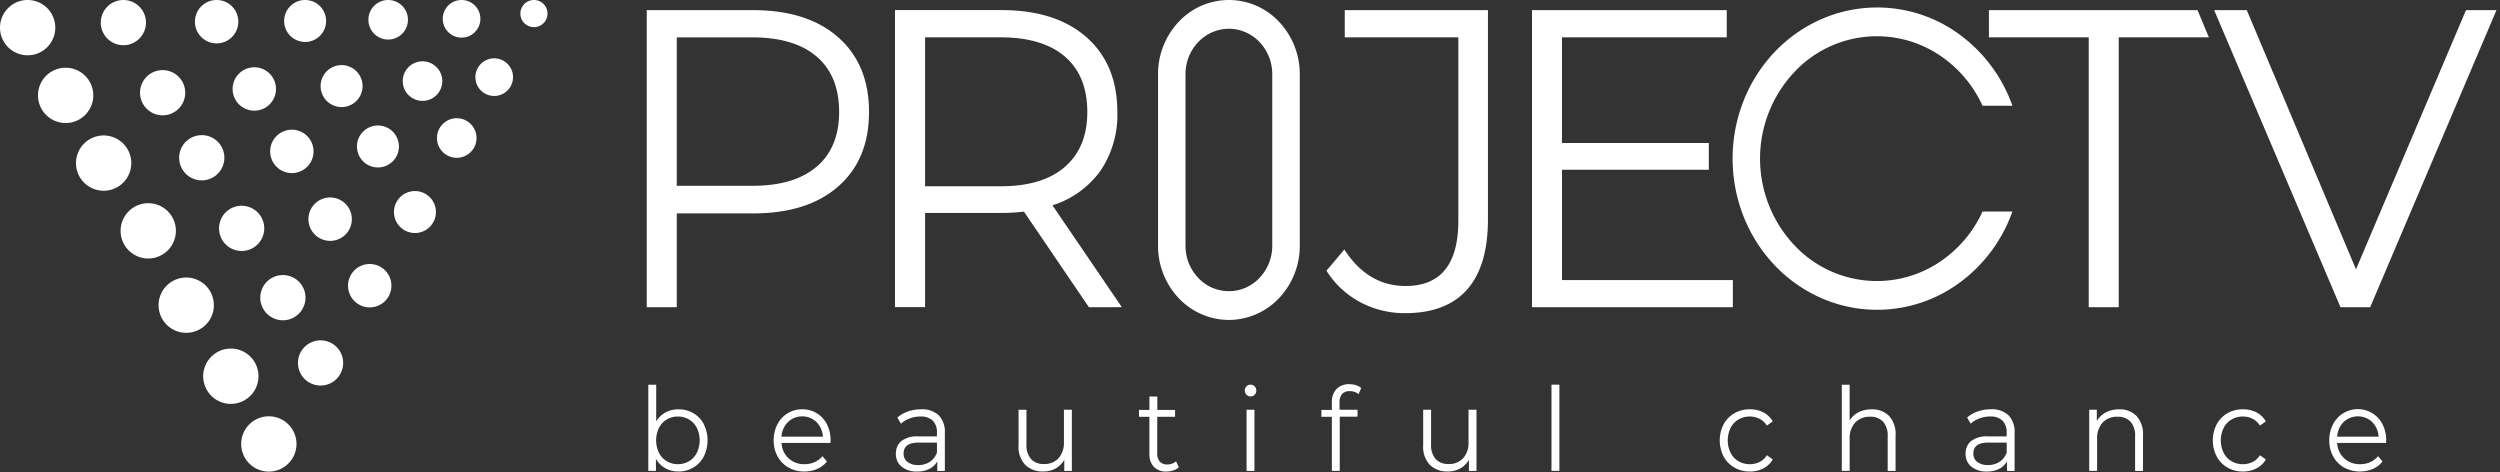
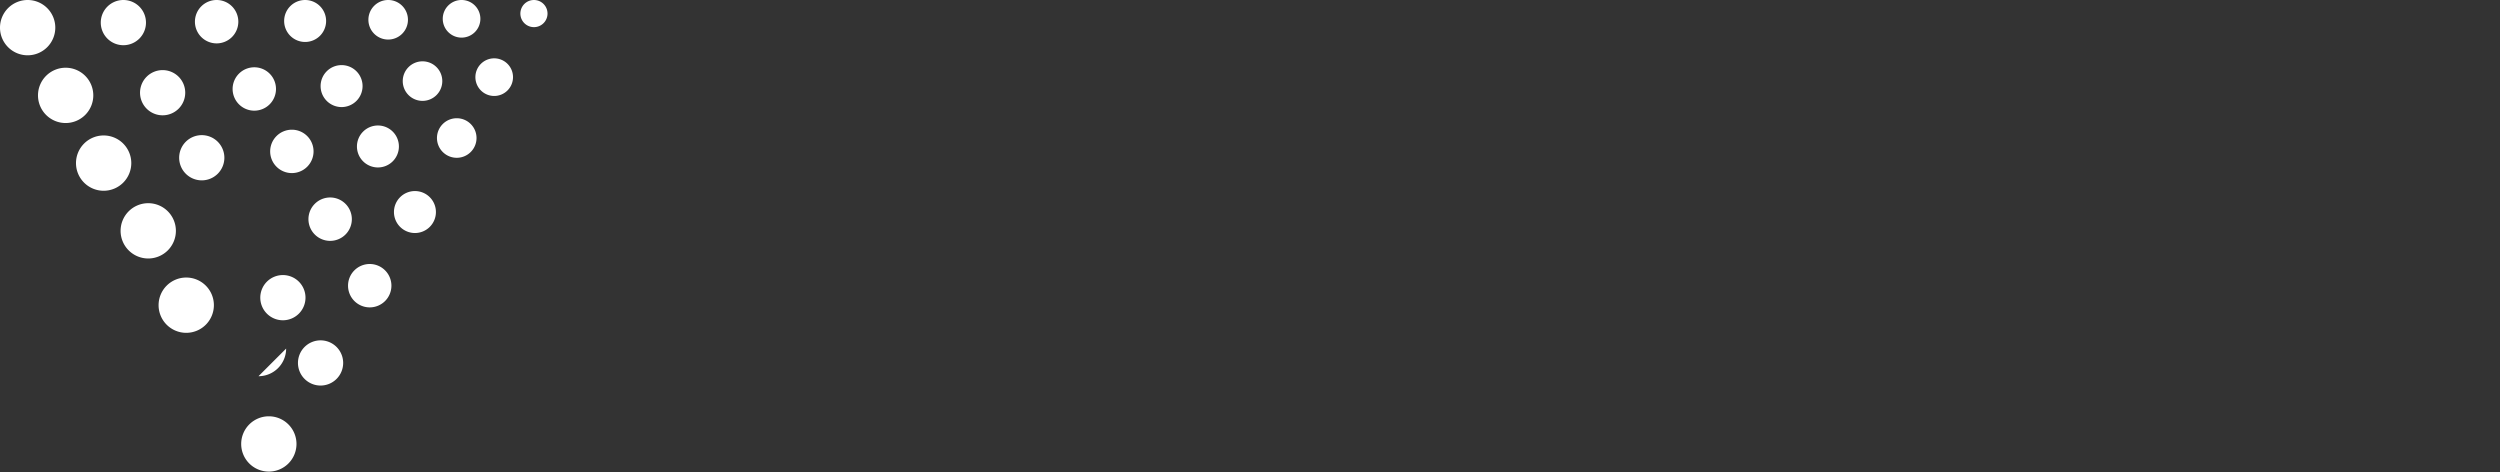
<svg xmlns="http://www.w3.org/2000/svg" width="428.975" height="81" viewBox="0 0 428.975 81">
  <rect x="0" y="0" width="428.975" height="81" fill="#333333" stroke="none" />
  <defs>
    <clipPath id="clip-path">
      <rect id="Rectangle_17" data-name="Rectangle 17" width="93.949" height="80.921" transform="translate(0 0)" fill="#fff" />
    </clipPath>
    <clipPath id="clip-path-2">
-       <rect id="Rectangle_18" data-name="Rectangle 18" width="318" height="81" transform="translate(0 0)" fill="#fff" />
-     </clipPath>
+       </clipPath>
  </defs>
  <g id="Group_13" data-name="Group 13" transform="translate(-2456.025 317)">
    <g id="Group_11" data-name="Group 11" transform="translate(2456.025 -317)">
      <g id="Group_10" data-name="Group 10" clip-path="url(#clip-path)">
        <path id="Path_1" data-name="Path 1" d="M9.488,4.744A4.744,4.744,0,1,0,4.744,9.488,4.744,4.744,0,0,0,9.488,4.744" fill="#fff" />
        <path id="Path_2" data-name="Path 2" d="M16.008,16.366a4.744,4.744,0,1,0-4.744,4.744,4.744,4.744,0,0,0,4.744-4.744" fill="#fff" />
        <path id="Path_3" data-name="Path 3" d="M22.528,27.988a4.744,4.744,0,1,0-4.744,4.744,4.744,4.744,0,0,0,4.744-4.744" fill="#fff" />
        <path id="Path_4" data-name="Path 4" d="M30.181,39.61a4.744,4.744,0,1,0-4.744,4.744,4.744,4.744,0,0,0,4.744-4.744" fill="#fff" />
        <path id="Path_5" data-name="Path 5" d="M36.7,52.366a4.744,4.744,0,1,0-4.744,4.744A4.744,4.744,0,0,0,36.7,52.366" fill="#fff" />
-         <path id="Path_6" data-name="Path 6" d="M44.354,64.555A4.744,4.744,0,1,0,39.61,69.3a4.744,4.744,0,0,0,4.744-4.744" fill="#fff" />
+         <path id="Path_6" data-name="Path 6" d="M44.354,64.555a4.744,4.744,0,0,0,4.744-4.744" fill="#fff" />
        <path id="Path_7" data-name="Path 7" d="M46.13,71.433a4.744,4.744,0,1,0,4.744,4.744,4.744,4.744,0,0,0-4.744-4.744" fill="#fff" />
        <path id="Path_8" data-name="Path 8" d="M21.17,7.757a3.879,3.879,0,1,0-3.879-3.879A3.879,3.879,0,0,0,21.17,7.757" fill="#fff" />
        <path id="Path_9" data-name="Path 9" d="M27.907,19.786a3.878,3.878,0,1,0-3.879-3.879,3.879,3.879,0,0,0,3.879,3.879" fill="#fff" />
        <path id="Path_10" data-name="Path 10" d="M34.621,30.947a3.879,3.879,0,1,0-3.879-3.879,3.879,3.879,0,0,0,3.879,3.879" fill="#fff" />
-         <path id="Path_11" data-name="Path 11" d="M41.464,35.306a3.879,3.879,0,1,0,3.879,3.879,3.879,3.879,0,0,0-3.879-3.879" fill="#fff" />
        <path id="Path_12" data-name="Path 12" d="M48.541,54.955a3.879,3.879,0,1,0-3.879-3.879,3.879,3.879,0,0,0,3.879,3.879" fill="#fff" />
        <path id="Path_13" data-name="Path 13" d="M37.171,7.445a3.723,3.723,0,1,0-3.723-3.723,3.723,3.723,0,0,0,3.723,3.723" fill="#fff" />
        <path id="Path_14" data-name="Path 14" d="M43.637,18.99a3.722,3.722,0,1,0-3.723-3.723,3.723,3.723,0,0,0,3.723,3.723" fill="#fff" />
        <path id="Path_15" data-name="Path 15" d="M50.081,29.7a3.722,3.722,0,1,0-3.723-3.723A3.723,3.723,0,0,0,50.081,29.7" fill="#fff" />
        <path id="Path_16" data-name="Path 16" d="M56.649,33.885a3.723,3.723,0,1,0,3.723,3.723,3.723,3.723,0,0,0-3.723-3.723" fill="#fff" />
        <path id="Path_17" data-name="Path 17" d="M63.441,45.3a3.722,3.722,0,1,0,3.723,3.723A3.723,3.723,0,0,0,63.441,45.3" fill="#fff" />
        <path id="Path_18" data-name="Path 18" d="M52.357,7.2a3.6,3.6,0,1,0-3.6-3.6,3.6,3.6,0,0,0,3.6,3.6" fill="#fff" />
        <path id="Path_19" data-name="Path 19" d="M58.613,18.372a3.6,3.6,0,1,0-3.6-3.6,3.6,3.6,0,0,0,3.6,3.6" fill="#fff" />
        <path id="Path_20" data-name="Path 20" d="M64.848,21.533a3.6,3.6,0,1,0,3.6,3.6,3.6,3.6,0,0,0-3.6-3.6" fill="#fff" />
        <path id="Path_21" data-name="Path 21" d="M71.2,32.784a3.6,3.6,0,1,0,3.6,3.6,3.6,3.6,0,0,0-3.6-3.6" fill="#fff" />
        <path id="Path_22" data-name="Path 22" d="M66.606,6.787a3.394,3.394,0,1,0-3.393-3.393,3.393,3.393,0,0,0,3.393,3.393" fill="#fff" />
        <path id="Path_23" data-name="Path 23" d="M72.5,10.523a3.393,3.393,0,1,0,3.393,3.393A3.393,3.393,0,0,0,72.5,10.523" fill="#fff" />
        <path id="Path_24" data-name="Path 24" d="M78.374,20.288a3.394,3.394,0,1,0,3.393,3.393,3.393,3.393,0,0,0-3.393-3.393" fill="#fff" />
        <path id="Path_25" data-name="Path 25" d="M79.2,6.455a3.228,3.228,0,1,0-3.228-3.228A3.228,3.228,0,0,0,79.2,6.455" fill="#fff" />
        <path id="Path_26" data-name="Path 26" d="M91.62,0a2.329,2.329,0,1,0,2.329,2.329A2.329,2.329,0,0,0,91.62,0" fill="#fff" />
        <path id="Path_27" data-name="Path 27" d="M84.8,10.01a3.228,3.228,0,1,0,3.228,3.228A3.228,3.228,0,0,0,84.8,10.01" fill="#fff" />
        <path id="Path_28" data-name="Path 28" d="M55.005,58.4a3.878,3.878,0,1,0,3.879,3.879A3.879,3.879,0,0,0,55.005,58.4" fill="#fff" />
      </g>
    </g>
    <g id="logo" transform="translate(2567 -317)" clip-path="url(#clip-path-2)">
      <path id="Path_29" data-name="Path 29" d="M7.9,47.315A4.7,4.7,0,0,1,9.69,49.2a6.26,6.26,0,0,1,0,5.546A4.733,4.733,0,0,1,7.9,56.64a4.915,4.915,0,0,1-2.545.68,4.552,4.552,0,0,1-2.262-.559,4.228,4.228,0,0,1-1.612-1.615v2.071H.172V42.428H1.526v6.3a4.284,4.284,0,0,1,1.612-1.547,4.579,4.579,0,0,1,2.2-.529A4.992,4.992,0,0,1,7.9,47.315Zm-.744,8.24A3.529,3.529,0,0,0,8.5,54.109a4.925,4.925,0,0,0,0-4.268,3.482,3.482,0,0,0-1.343-1.446,3.66,3.66,0,0,0-1.909-.509,3.642,3.642,0,0,0-1.914.509A3.509,3.509,0,0,0,2,49.84a4.925,4.925,0,0,0,0,4.268,3.548,3.548,0,0,0,1.335,1.446,3.643,3.643,0,0,0,1.914.509A3.66,3.66,0,0,0,7.154,55.555Z" transform="translate(0.096 23.584)" fill="#fff" />
-       <path id="Path_30" data-name="Path 30" d="M23.742,50.907H15.349a3.891,3.891,0,0,0,.345,1.448,3.743,3.743,0,0,0,.857,1.193A3.881,3.881,0,0,0,19.3,54.557a4.135,4.135,0,0,0,1.717-.349,3.762,3.762,0,0,0,1.355-1.029l.763.92a4.257,4.257,0,0,1-1.668,1.275,5.437,5.437,0,0,1-2.2.441,5.378,5.378,0,0,1-2.737-.689,4.869,4.869,0,0,1-1.861-1.9,5.634,5.634,0,0,1-.667-2.754,5.843,5.843,0,0,1,.639-2.751A4.7,4.7,0,0,1,18.9,45.139,4.658,4.658,0,0,1,23.132,47.7a5.9,5.9,0,0,1,.631,2.763Zm-7.276-3.591a3.882,3.882,0,0,0-1.131,2.523H22.45a3.884,3.884,0,0,0-1.117-2.523,3.545,3.545,0,0,0-4.867,0Z" transform="translate(7.779 25.091)" fill="#fff" />
      <path id="Path_31" data-name="Path 31" d="M34.833,46.17a4.085,4.085,0,0,1,1.049,3.041v6.507h-1.3V54.082a3.166,3.166,0,0,1-1.343,1.278,4.554,4.554,0,0,1-2.11.459,4.007,4.007,0,0,1-2.67-.837A2.692,2.692,0,0,1,27.714,54a3.27,3.27,0,0,1-.019-2.422,2.673,2.673,0,0,1,.7-.966,4.388,4.388,0,0,1,2.947-.816h3.184v-.639a2.781,2.781,0,0,0-.724-2.07,2.883,2.883,0,0,0-2.118-.707,5.162,5.162,0,0,0-1.83.328,4.515,4.515,0,0,0-1.507.908l-.611-1.059a5.448,5.448,0,0,1,1.83-1.047,6.859,6.859,0,0,1,2.262-.37A4.12,4.12,0,0,1,34.833,46.17Zm-1.527,7.986a3.231,3.231,0,0,0,1.222-1.588V50.852H31.38q-2.573,0-2.573,1.875a1.776,1.776,0,0,0,.161.81,1.7,1.7,0,0,0,.506.636,2.92,2.92,0,0,0,1.881.538,3.463,3.463,0,0,0,1.951-.562Z" transform="translate(15.27 25.09)" fill="#fff" />
      <path id="Path_32" data-name="Path 32" d="M50.151,45.192V55.687h-1.3V53.773a3.811,3.811,0,0,1-1.468,1.479,4.265,4.265,0,0,1-2.135.529,4.2,4.2,0,0,1-3.111-1.148,4.5,4.5,0,0,1-1.131-3.36V45.186h1.355v5.945a3.6,3.6,0,0,0,.783,2.514,2.882,2.882,0,0,0,2.231.858,3.21,3.21,0,0,0,2.5-1.006,4.011,4.011,0,0,0,.916-2.8V45.186Z" transform="translate(22.794 25.117)" fill="#fff" />
      <path id="Path_33" data-name="Path 33" d="M61.131,55.855a2.554,2.554,0,0,1-.942.55,3.717,3.717,0,0,1-1.174.189,2.861,2.861,0,0,1-2.175-.8,3.148,3.148,0,0,1-.763-2.254V47.21H54.285V46.026h1.793V43.734h1.355v2.292h3.051V47.21H57.421v6.265a2.039,2.039,0,0,0,.45,1.426,1.688,1.688,0,0,0,.594.386,1.63,1.63,0,0,0,.693.1,2.339,2.339,0,0,0,.809-.139,1.956,1.956,0,0,0,.679-.4Z" transform="translate(30.175 24.31)" fill="#fff" />
      <path id="Path_34" data-name="Path 34" d="M66.24,44.137a1,1,0,0,1-.212-.329,1.03,1.03,0,0,1-.071-.39,1,1,0,0,1,.072-.379.965.965,0,0,1,.21-.319.952.952,0,0,1,.324-.225.913.913,0,0,1,.383-.071.937.937,0,0,1,.381.073.973.973,0,0,1,.323.222.922.922,0,0,1,.211.313.961.961,0,0,1,.072.376,1.044,1.044,0,0,1-.068.4,1,1,0,0,1-.215.339.959.959,0,0,1-.323.224,1.018,1.018,0,0,1-.765-.005A.966.966,0,0,1,66.24,44.137Zm.02,2.591h1.355V57.222H66.26Z" transform="translate(36.663 23.582)" fill="#fff" />
      <path id="Path_35" data-name="Path 35" d="M77.964,44.043a2.134,2.134,0,0,0-.447,1.479v1.236h3.088v1.183H77.554v9.3H76.2V47.965H74.406V46.782H76.2v-1.3a3.222,3.222,0,0,1,.174-1.222,3.12,3.12,0,0,1,.618-1.053,2.944,2.944,0,0,1,2.242-.837,3.663,3.663,0,0,1,1.106.169,2.51,2.51,0,0,1,.9.491l-.458,1.056a2.173,2.173,0,0,0-1.487-.518,1.668,1.668,0,0,0-.71.089A1.724,1.724,0,0,0,77.964,44.043Z" transform="translate(41.359 23.554)" fill="#fff" />
      <path id="Path_36" data-name="Path 36" d="M94.78,45.193V55.687h-1.3V53.773a3.8,3.8,0,0,1-1.47,1.479,4.263,4.263,0,0,1-2.135.529,4.2,4.2,0,0,1-3.111-1.148,4.5,4.5,0,0,1-1.131-3.36V45.187h1.355v5.945a3.611,3.611,0,0,0,.78,2.514A2.877,2.877,0,0,0,90,54.5a3.158,3.158,0,0,0,1.352-.224A3.276,3.276,0,0,0,92.5,53.5a4,4,0,0,0,.913-2.8V45.187Z" transform="translate(47.597 25.117)" fill="#fff" />
-       <path id="Path_37" data-name="Path 37" d="M99.781,42.422h1.355V57.211H99.781Z" transform="translate(55.464 23.581)" fill="#fff" />
      <path id="Path_38" data-name="Path 38" d="M120.846,55.134a4.76,4.76,0,0,1-1.842-1.9,6.026,6.026,0,0,1,0-5.513,4.8,4.8,0,0,1,1.842-1.9,5.211,5.211,0,0,1,2.661-.68,4.951,4.951,0,0,1,2.315.529,3.9,3.9,0,0,1,1.612,1.547l-1.008.719a3.24,3.24,0,0,0-1.259-1.168,3.6,3.6,0,0,0-1.66-.388,3.777,3.777,0,0,0-1.954.509,3.469,3.469,0,0,0-1.355,1.446,4.953,4.953,0,0,0,0,4.277,3.515,3.515,0,0,0,1.355,1.437,3.777,3.777,0,0,0,1.954.509,3.706,3.706,0,0,0,1.66-.379,3.177,3.177,0,0,0,1.259-1.156l1.008.716a3.873,3.873,0,0,1-1.62,1.547,4.985,4.985,0,0,1-2.307.529A5.21,5.21,0,0,1,120.846,55.134Z" transform="translate(65.778 25.091)" fill="#fff" />
      <path id="Path_39" data-name="Path 39" d="M139.909,47.793a4.522,4.522,0,0,1,1.117,3.342v6.084h-1.354V51.274a3.581,3.581,0,0,0-.781-2.493,2.869,2.869,0,0,0-2.231-.858,3.339,3.339,0,0,0-2.567,1.008,3.916,3.916,0,0,0-.943,2.783v5.5H131.8V42.43h1.343v6.143a3.718,3.718,0,0,1,1.525-1.417,4.84,4.84,0,0,1,2.231-.5A3.968,3.968,0,0,1,139.909,47.793Z" transform="translate(73.26 23.585)" fill="#fff" />
      <path id="Path_40" data-name="Path 40" d="M152.811,46.169a4.056,4.056,0,0,1,1.05,3.041v6.507h-1.3V54.081a3.179,3.179,0,0,1-1.346,1.278,4.542,4.542,0,0,1-2.107.459,4,4,0,0,1-2.67-.837,2.672,2.672,0,0,1-.748-.984,3.249,3.249,0,0,1-.02-2.422,2.688,2.688,0,0,1,.7-.966,4.392,4.392,0,0,1,2.947-.816h3.185v-.639a2.786,2.786,0,0,0-.723-2.071,2.879,2.879,0,0,0-2.116-.707,5.192,5.192,0,0,0-1.833.328,4.543,4.543,0,0,0-1.506.908l-.611-1.059a5.434,5.434,0,0,1,1.833-1.047,6.855,6.855,0,0,1,2.262-.37A4.109,4.109,0,0,1,152.811,46.169Zm-1.523,7.986a3.257,3.257,0,0,0,1.218-1.588V50.852h-3.144q-2.576,0-2.576,1.875a1.806,1.806,0,0,0,.162.81,1.7,1.7,0,0,0,.506.637,2.923,2.923,0,0,0,1.869.529,3.469,3.469,0,0,0,1.96-.553Z" transform="translate(80.849 25.09)" fill="#fff" />
      <path id="Path_41" data-name="Path 41" d="M167.2,46.284a4.593,4.593,0,0,1,1.116,3.342V55.71H166.96V49.765a3.582,3.582,0,0,0-.781-2.493,2.869,2.869,0,0,0-2.231-.858,3.339,3.339,0,0,0-2.567,1.009,3.915,3.915,0,0,0-.941,2.783v5.5h-1.355V45.216h1.307v1.937a3.851,3.851,0,0,1,1.536-1.479,4.737,4.737,0,0,1,2.279-.529A3.956,3.956,0,0,1,167.2,46.284Z" transform="translate(88.428 25.094)" fill="#fff" />
      <path id="Path_42" data-name="Path 42" d="M175.223,55.134a4.808,4.808,0,0,1-1.841-1.9,6.026,6.026,0,0,1,0-5.513,4.838,4.838,0,0,1,1.841-1.9,5.221,5.221,0,0,1,2.662-.68,4.955,4.955,0,0,1,2.315.529,3.9,3.9,0,0,1,1.612,1.547l-1.01.719a3.225,3.225,0,0,0-1.257-1.168,3.6,3.6,0,0,0-1.66-.387,3.776,3.776,0,0,0-1.954.509,3.459,3.459,0,0,0-1.355,1.446,4.953,4.953,0,0,0,0,4.277,3.517,3.517,0,0,0,1.355,1.438,3.776,3.776,0,0,0,1.954.509,3.7,3.7,0,0,0,1.66-.379,3.163,3.163,0,0,0,1.257-1.156l1.01.716a3.873,3.873,0,0,1-1.62,1.547,4.987,4.987,0,0,1-2.307.529A5.221,5.221,0,0,1,175.223,55.134Z" transform="translate(96.004 25.09)" fill="#fff" />
      <path id="Path_43" data-name="Path 43" d="M195.306,50.907h-8.389a3.868,3.868,0,0,0,.344,1.449,3.716,3.716,0,0,0,.857,1.193,3.882,3.882,0,0,0,2.746,1.009,4.148,4.148,0,0,0,1.716-.349,3.782,3.782,0,0,0,1.355-1.029l.764.92a4.3,4.3,0,0,1-1.673,1.275,5.749,5.749,0,0,1-4.937-.248,4.855,4.855,0,0,1-1.861-1.9,5.65,5.65,0,0,1-.667-2.754,5.8,5.8,0,0,1,.639-2.751,4.769,4.769,0,0,1,8.5-.012,5.92,5.92,0,0,1,.627,2.763Zm-7.275-3.591a3.874,3.874,0,0,0-1.114,2.523h7.115a3.889,3.889,0,0,0-1.114-2.523,3.57,3.57,0,0,0-4.887,0Z" transform="translate(103.145 25.091)" fill="#fff" />
      <path id="Path_44" data-name="Path 44" d="M32.86,5.783q5.283,4.661,5.282,12.816T32.849,31.38Q27.572,36,18.24,36H5.152V52.091H0V1.116H18.24Q27.572,1.122,32.86,5.783ZM29.184,27.967q3.826-3.316,3.829-9.358,0-6.188-3.829-9.5T18.112,5.792H5.152V31.265H18.1q7.242,0,11.071-3.307Z" transform="translate(0 0.62)" fill="#fff" />
      <path id="Path_45" data-name="Path 45" d="M60.658,52.1,49.508,35.7a33.959,33.959,0,0,1-3.9.219H32.541V52.087H27.377V1.112H45.62q9.332,0,14.62,4.661T65.531,18.59a17.106,17.106,0,0,1-2.89,10.086,16.018,16.018,0,0,1-8.249,5.933L66.3,52.087ZM56.549,28q3.832-3.348,3.829-9.394,0-6.188-3.829-9.5T45.481,5.786H32.541V31.347H45.492Q52.717,31.347,56.549,28Z" transform="translate(15.218 0.618)" fill="#fff" />
      <path id="Path_46" data-name="Path 46" d="M80.742,51.219a15.308,15.308,0,0,1-5.777-5.389l3.063-3.641q4.038,6.265,10.514,6.262,9.049,0,9.049-11.213V5.781H78.1V1.12h24.571v35.9q0,8.013-3.586,12.053t-10.619,4.04A16.158,16.158,0,0,1,80.742,51.219Z" transform="translate(41.67 0.622)" fill="#fff" />
      <path id="Path_47" data-name="Path 47" d="M132.095,47.436v4.658H97.631V1.12h33.42V5.781H102.772V23.913h25.2V28.5H102.782V47.43Z" transform="translate(54.269 0.622)" fill="#fff" />
      <path id="Path_48" data-name="Path 48" d="M165.151,5.781H148.023V1.12h35.8l1.943,4.661H170.3V52.094h-5.15Z" transform="translate(82.279 0.622)" fill="#fff" />
      <path id="Path_49" data-name="Path 49" d="M68.551,54.9a11.9,11.9,0,0,1-8.6-3.725,13.021,13.021,0,0,1-3.562-8.993V12.719a13.021,13.021,0,0,1,3.562-8.993,11.774,11.774,0,0,1,17.192.005,13.038,13.038,0,0,1,3.566,8.988v29.46a13.039,13.039,0,0,1-3.566,8.988A11.912,11.912,0,0,1,68.551,54.9Zm0-49.963a7.289,7.289,0,0,0-5.268,2.279A7.978,7.978,0,0,0,61.1,12.719v29.46a7.978,7.978,0,0,0,2.182,5.5,7.2,7.2,0,0,0,10.522,0,7.982,7.982,0,0,0,2.184-5.5V12.719a7.982,7.982,0,0,0-2.18-5.5A7.293,7.293,0,0,0,68.551,4.934Z" transform="translate(31.345)" fill="#fff" />
      <path id="Path_50" data-name="Path 50" d="M221.305,1.12,199.631,52.095H194.54L172.867,1.12h5.593L197.2,45.585,216.075,1.12Z" transform="translate(96.089 0.623)" fill="#fff" />
      <path id="Path_51" data-name="Path 51" d="M162.64,35.837a20.732,20.732,0,0,1-7.406,8.691,19.389,19.389,0,0,1-24.889-2.916,21.687,21.687,0,0,1,0-29.7,19.392,19.392,0,0,1,24.889-2.918,20.728,20.728,0,0,1,7.406,8.69h5.128a25.8,25.8,0,0,0-9.089-12.233A23.865,23.865,0,0,0,135.052,2.8a24.728,24.728,0,0,0-8.044,5.625,26.03,26.03,0,0,0-5.372,8.418,27.1,27.1,0,0,0,.006,19.849,26.026,26.026,0,0,0,5.372,8.411,24.734,24.734,0,0,0,8.041,5.62,23.853,23.853,0,0,0,23.619-2.654,25.8,25.8,0,0,0,9.091-12.232Z" transform="translate(66.567 0.459)" fill="#fff" />
    </g>
  </g>
</svg>